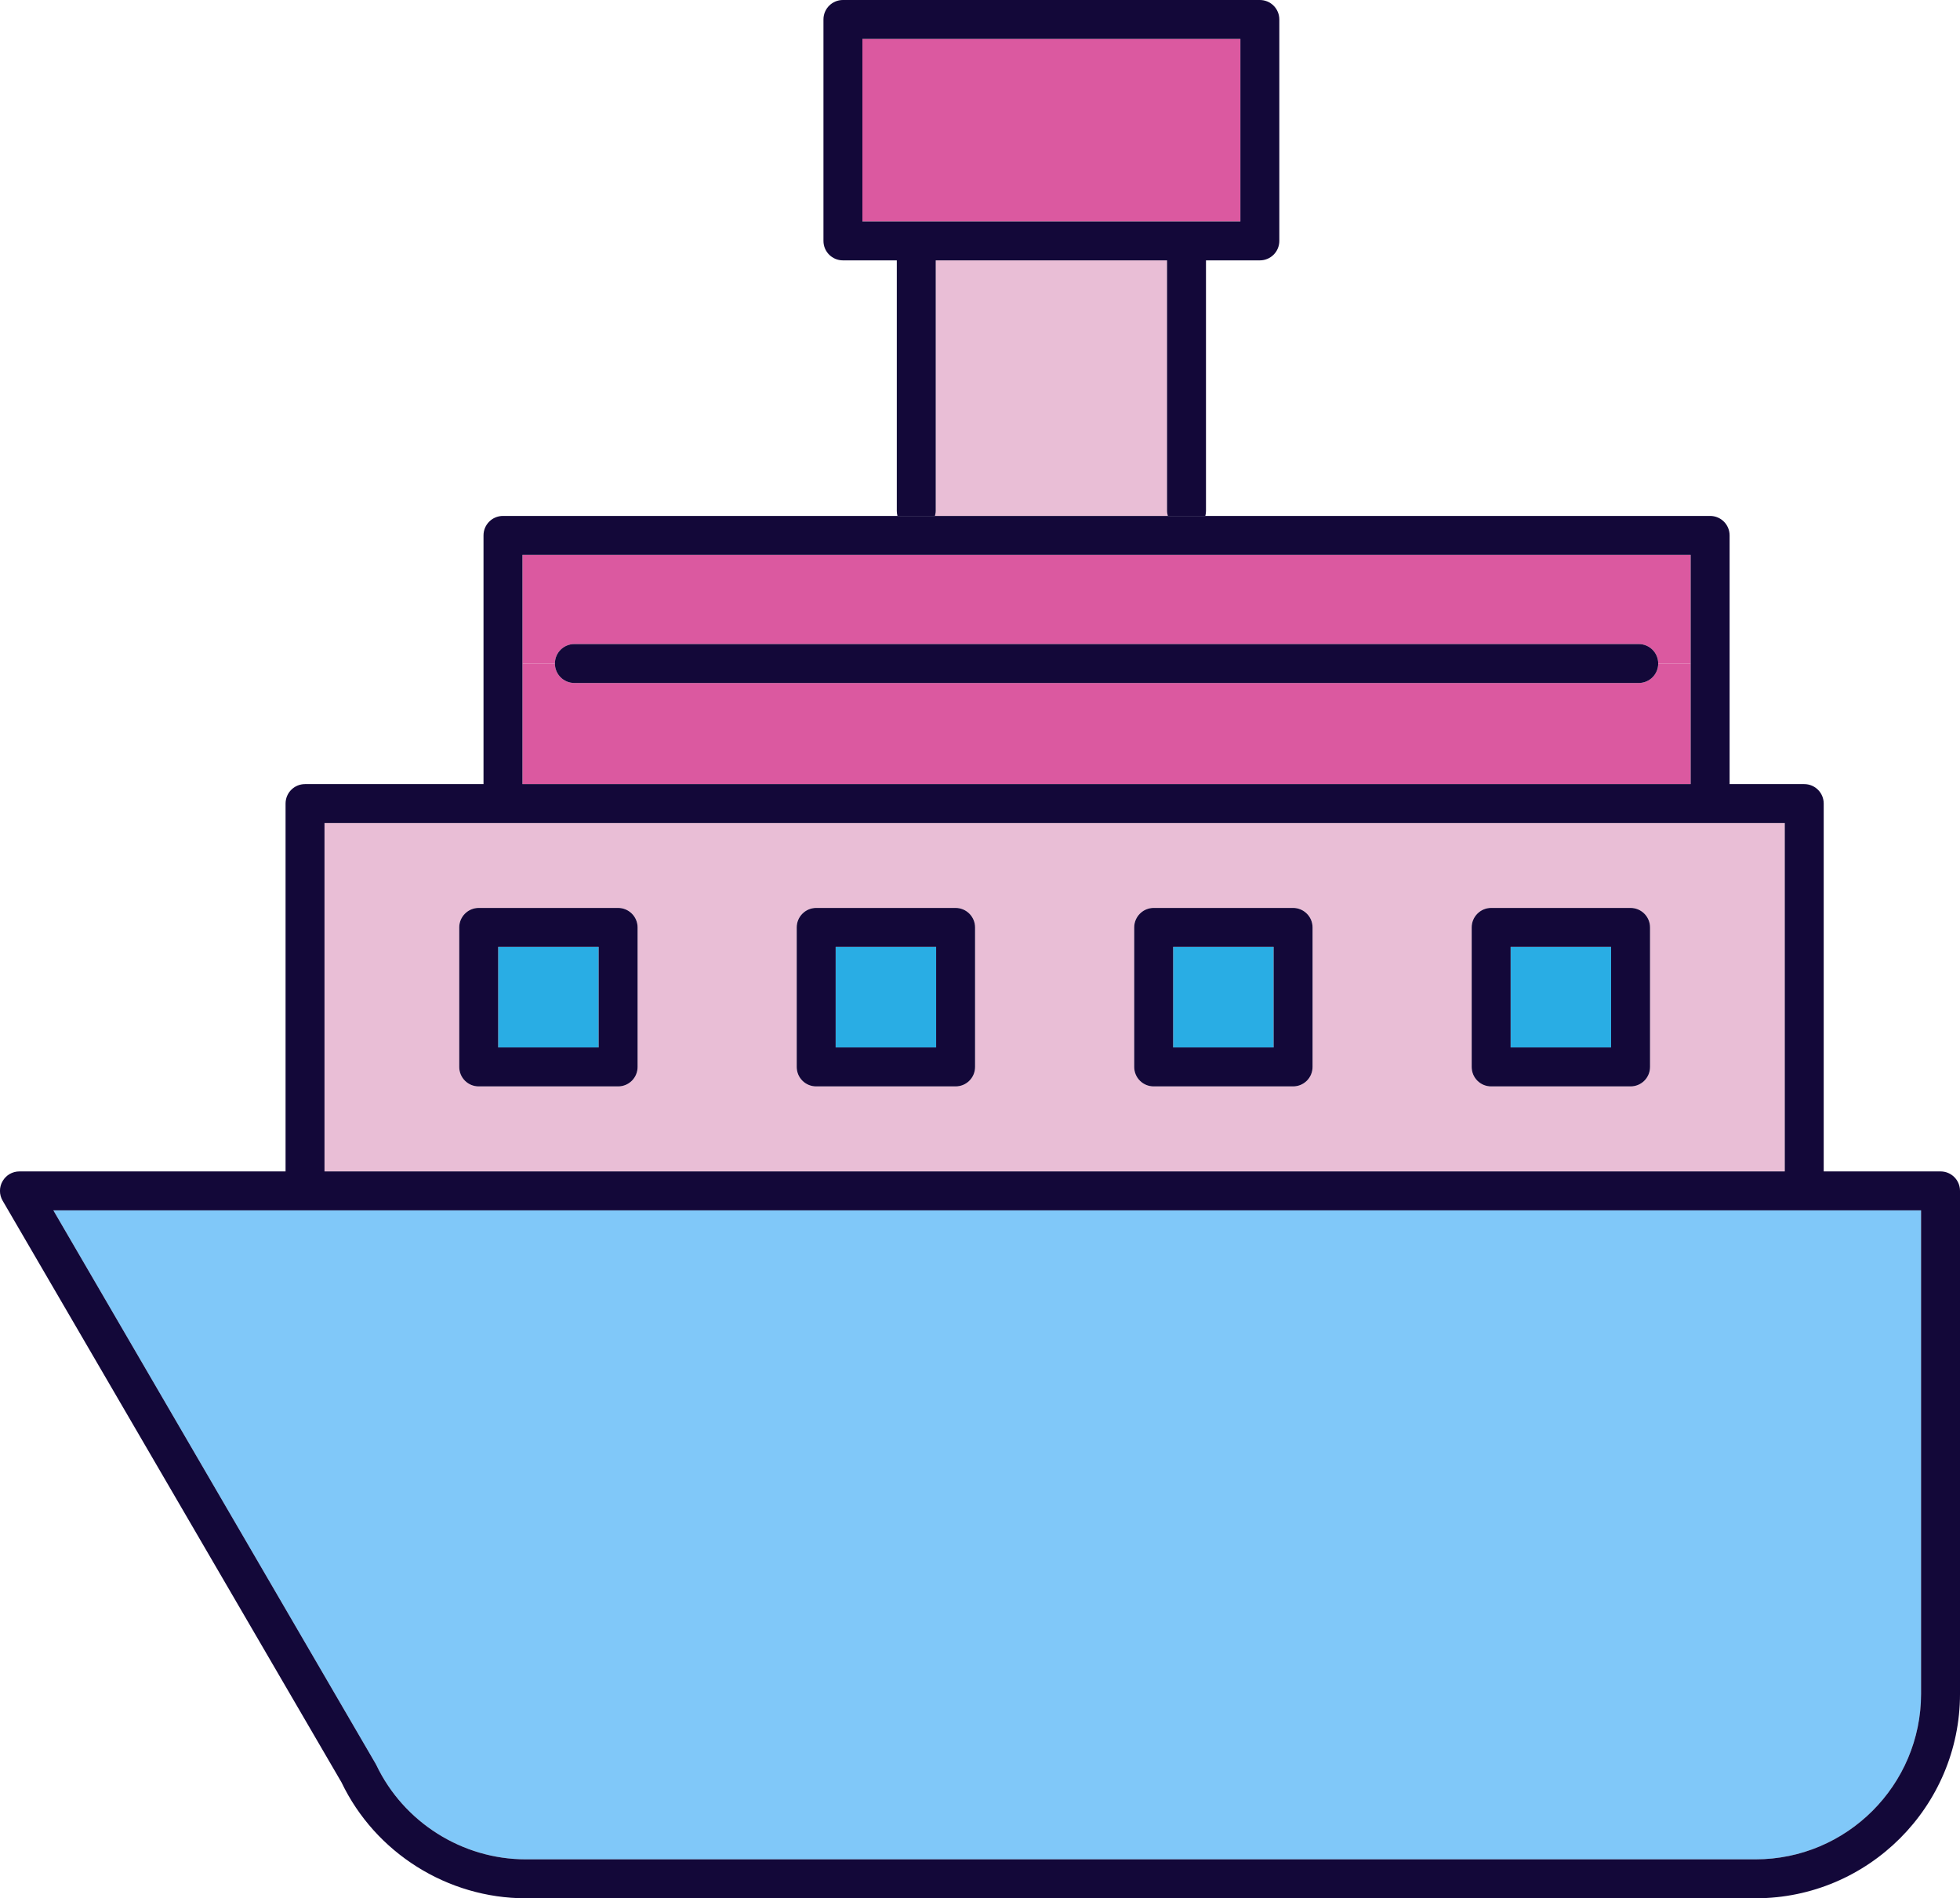
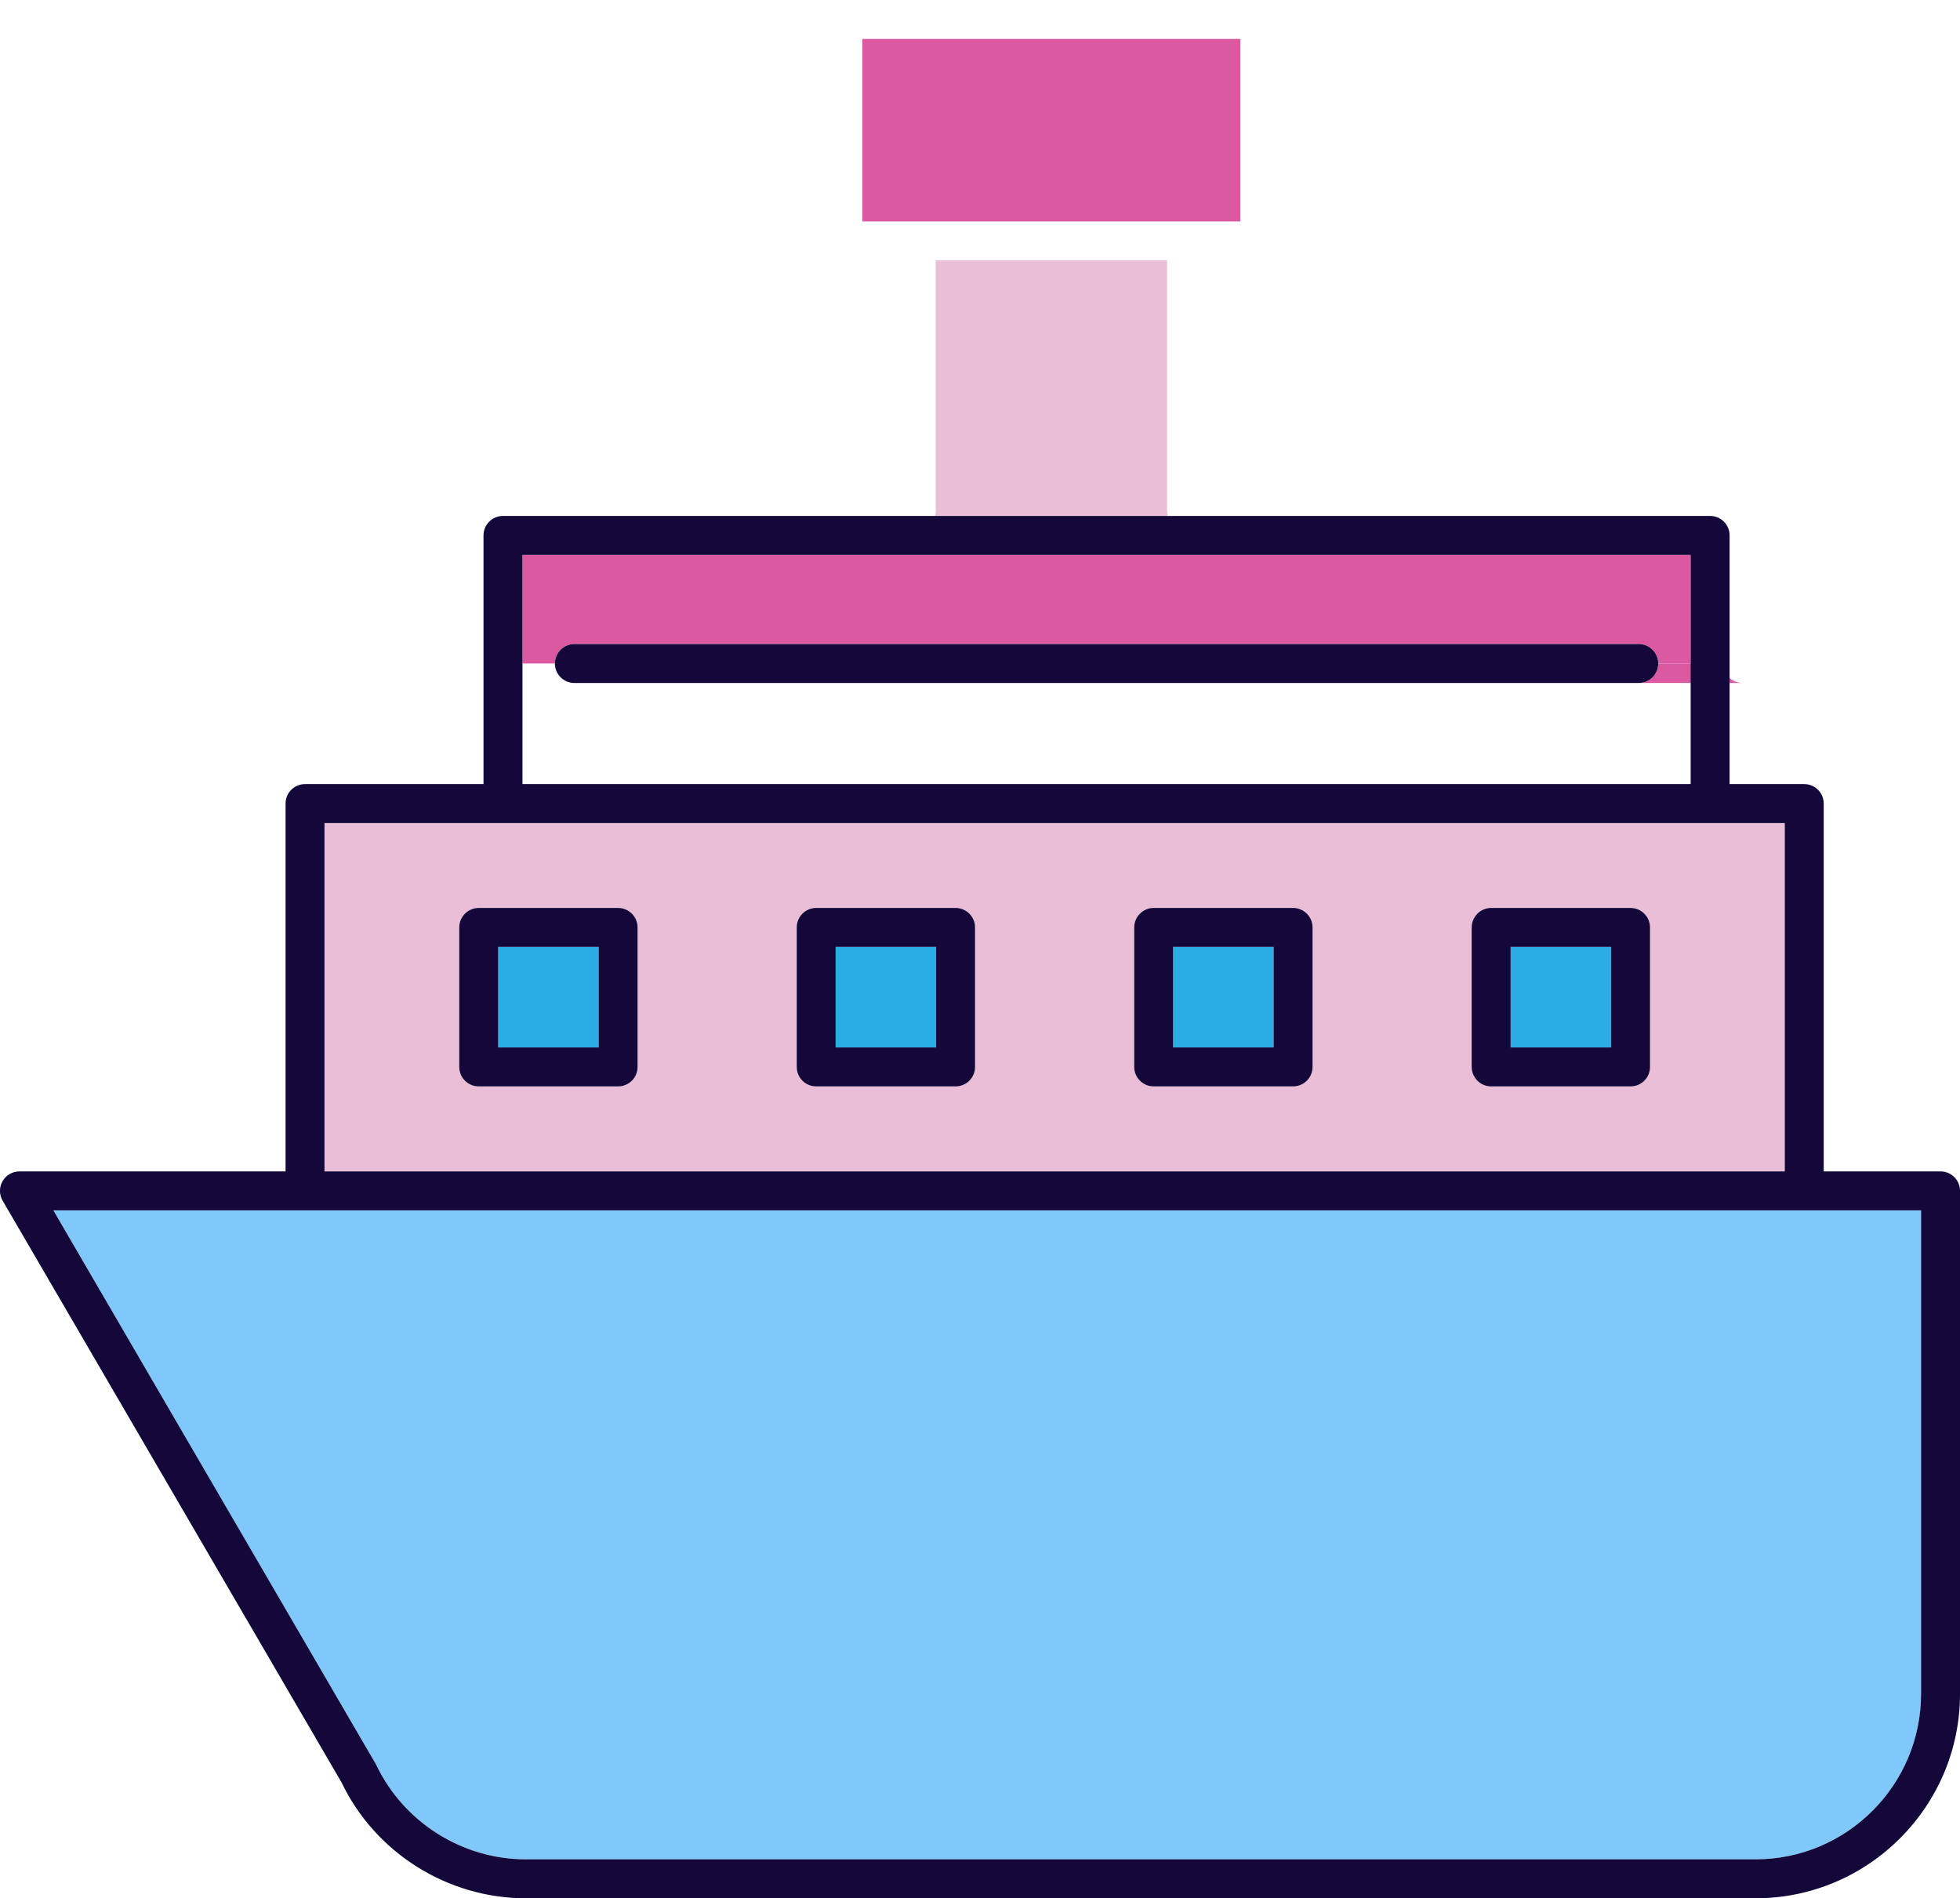
<svg xmlns="http://www.w3.org/2000/svg" id="Layer_1" viewBox="0 0 151 146.25">
  <defs>
    <style>.cls-1{fill:#e9bed6;}.cls-2{fill:#80c8f9;}.cls-3{fill:#db59a0;}.cls-4{fill:#130839;}.cls-5{fill:#29ade4;}</style>
  </defs>
  <rect class="cls-5" x="38.38" y="72.95" width="7.74" height="7.75" />
  <rect class="cls-5" x="64.38" y="72.95" width="7.74" height="7.75" />
  <rect class="cls-5" x="90.38" y="72.95" width="7.74" height="7.75" />
  <rect class="cls-5" x="116.38" y="72.95" width="7.74" height="7.75" />
  <rect class="cls-3" x="66.44" y="3" width="29.12" height="14.06" />
  <path class="cls-1" d="M137.5,63.41v26.84H25v-26.84h112.5Zm-10.38,18.79v-10.75c0-.82-.67-1.5-1.5-1.5h-10.74c-.83,0-1.5,.68-1.5,1.5v10.75c0,.83,.67,1.5,1.5,1.5h10.74c.83,0,1.5-.67,1.5-1.5Zm-26,0v-10.75c0-.82-.67-1.5-1.5-1.5h-10.74c-.83,0-1.5,.68-1.5,1.5v10.75c0,.83,.67,1.5,1.5,1.5h10.74c.83,0,1.5-.67,1.5-1.5Zm-26,0v-10.75c0-.82-.67-1.5-1.5-1.5h-10.74c-.83,0-1.5,.68-1.5,1.5v10.75c0,.83,.67,1.5,1.5,1.5h10.74c.83,0,1.5-.67,1.5-1.5Zm-26,0v-10.75c0-.82-.67-1.5-1.5-1.5h-10.74c-.83,0-1.5,.68-1.5,1.5v10.75c0,.83,.67,1.5,1.5,1.5h10.74c.83,0,1.5-.67,1.5-1.5Z" />
  <path class="cls-1" d="M89.91,39.37c0,.13,.03,.25,.06,.38h-17.94c.03-.13,.06-.25,.06-.38V20.06h17.82v19.31Z" />
-   <path class="cls-3" d="M130.25,51.12v9.29H40.25v-9.29h2.5c0,.83,.67,1.5,1.5,1.5H126.25c.83,0,1.5-.67,1.5-1.5h2.5Z" />
+   <path class="cls-3" d="M130.25,51.12v9.29v-9.29h2.5c0,.83,.67,1.5,1.5,1.5H126.25c.83,0,1.5-.67,1.5-1.5h2.5Z" />
  <path class="cls-3" d="M130.25,42.75v8.37h-2.5c0-.83-.67-1.5-1.5-1.5H44.25c-.83,0-1.5,.67-1.5,1.5h-2.5v-8.37h90Z" />
  <path class="cls-2" d="M148,93.25v37.25c0,7.03-5.72,12.75-12.75,12.75H40.5c-4.89,0-9.41-2.86-11.51-7.27-.02-.04-.04-.08-.06-.11L4.11,93.25H148Z" />
  <path class="cls-4" d="M126.25,52.62H44.25c-.83,0-1.5-.67-1.5-1.5s.67-1.5,1.5-1.5H126.25c.83,0,1.5,.67,1.5,1.5s-.67,1.5-1.5,1.5Z" />
  <path class="cls-4" d="M124.12,72.95h-7.74v7.75h7.74v-7.75Zm-9.24-3h10.74c.83,0,1.5,.68,1.5,1.5v10.75c0,.83-.67,1.5-1.5,1.5h-10.74c-.83,0-1.5-.67-1.5-1.5v-10.75c0-.82,.67-1.5,1.5-1.5Z" />
  <path class="cls-4" d="M90.38,72.95v7.75h7.74v-7.75h-7.74Zm-3,9.25v-10.75c0-.82,.67-1.5,1.5-1.5h10.74c.83,0,1.5,.68,1.5,1.5v10.75c0,.83-.67,1.5-1.5,1.5h-10.74c-.83,0-1.5-.67-1.5-1.5Z" />
-   <path class="cls-4" d="M66.44,17.06h29.12V3h-29.12v14.06Zm-1.5-17.06h32.12c.83,0,1.5,.67,1.5,1.5V18.56c0,.83-.67,1.5-1.5,1.5h-4.15v19.31c0,.13-.02,.25-.05,.38h-2.89c-.03-.13-.06-.25-.06-.38V20.06h-17.82v19.31c0,.13-.03,.25-.06,.38h-2.89c-.03-.13-.05-.25-.05-.38V20.06h-4.15c-.83,0-1.5-.67-1.5-1.5V1.5c0-.83,.67-1.5,1.5-1.5Z" />
  <path class="cls-4" d="M64.38,72.95v7.75h7.74v-7.75h-7.74Zm-1.5-3h10.74c.83,0,1.5,.68,1.5,1.5v10.75c0,.83-.67,1.5-1.5,1.5h-10.74c-.83,0-1.5-.67-1.5-1.5v-10.75c0-.82,.67-1.5,1.5-1.5Z" />
  <path class="cls-4" d="M38.38,80.7h7.74v-7.75h-7.74v7.75Zm-3,1.5v-10.75c0-.82,.67-1.5,1.5-1.5h10.74c.83,0,1.5,.68,1.5,1.5v10.75c0,.83-.67,1.5-1.5,1.5h-10.74c-.83,0-1.5-.67-1.5-1.5Z" />
  <path class="cls-4" d="M130.25,42.75H40.25v17.66h90v-17.66Zm17.75,50.5H4.11l24.82,42.62s.04,.07,.06,.11c2.1,4.41,6.62,7.27,11.51,7.27h94.75c7.03,0,12.75-5.72,12.75-12.75v-37.25ZM1.5,90.25H22v-28.34c0-.83,.67-1.5,1.5-1.5h13.75v-19.16c0-.83,.67-1.5,1.5-1.5h93c.83,0,1.5,.67,1.5,1.5v19.16h5.75c.83,0,1.5,.67,1.5,1.5v28.34h9c.83,0,1.5,.67,1.5,1.5v38.75c0,8.68-7.07,15.75-15.75,15.75H40.5c-6.02,0-11.59-3.5-14.19-8.93L.2,92.5c-.27-.46-.27-1.04,0-1.5,.27-.47,.76-.75,1.3-.75Zm23.5,0h112.5v-26.84H25v26.84Z" />
</svg>